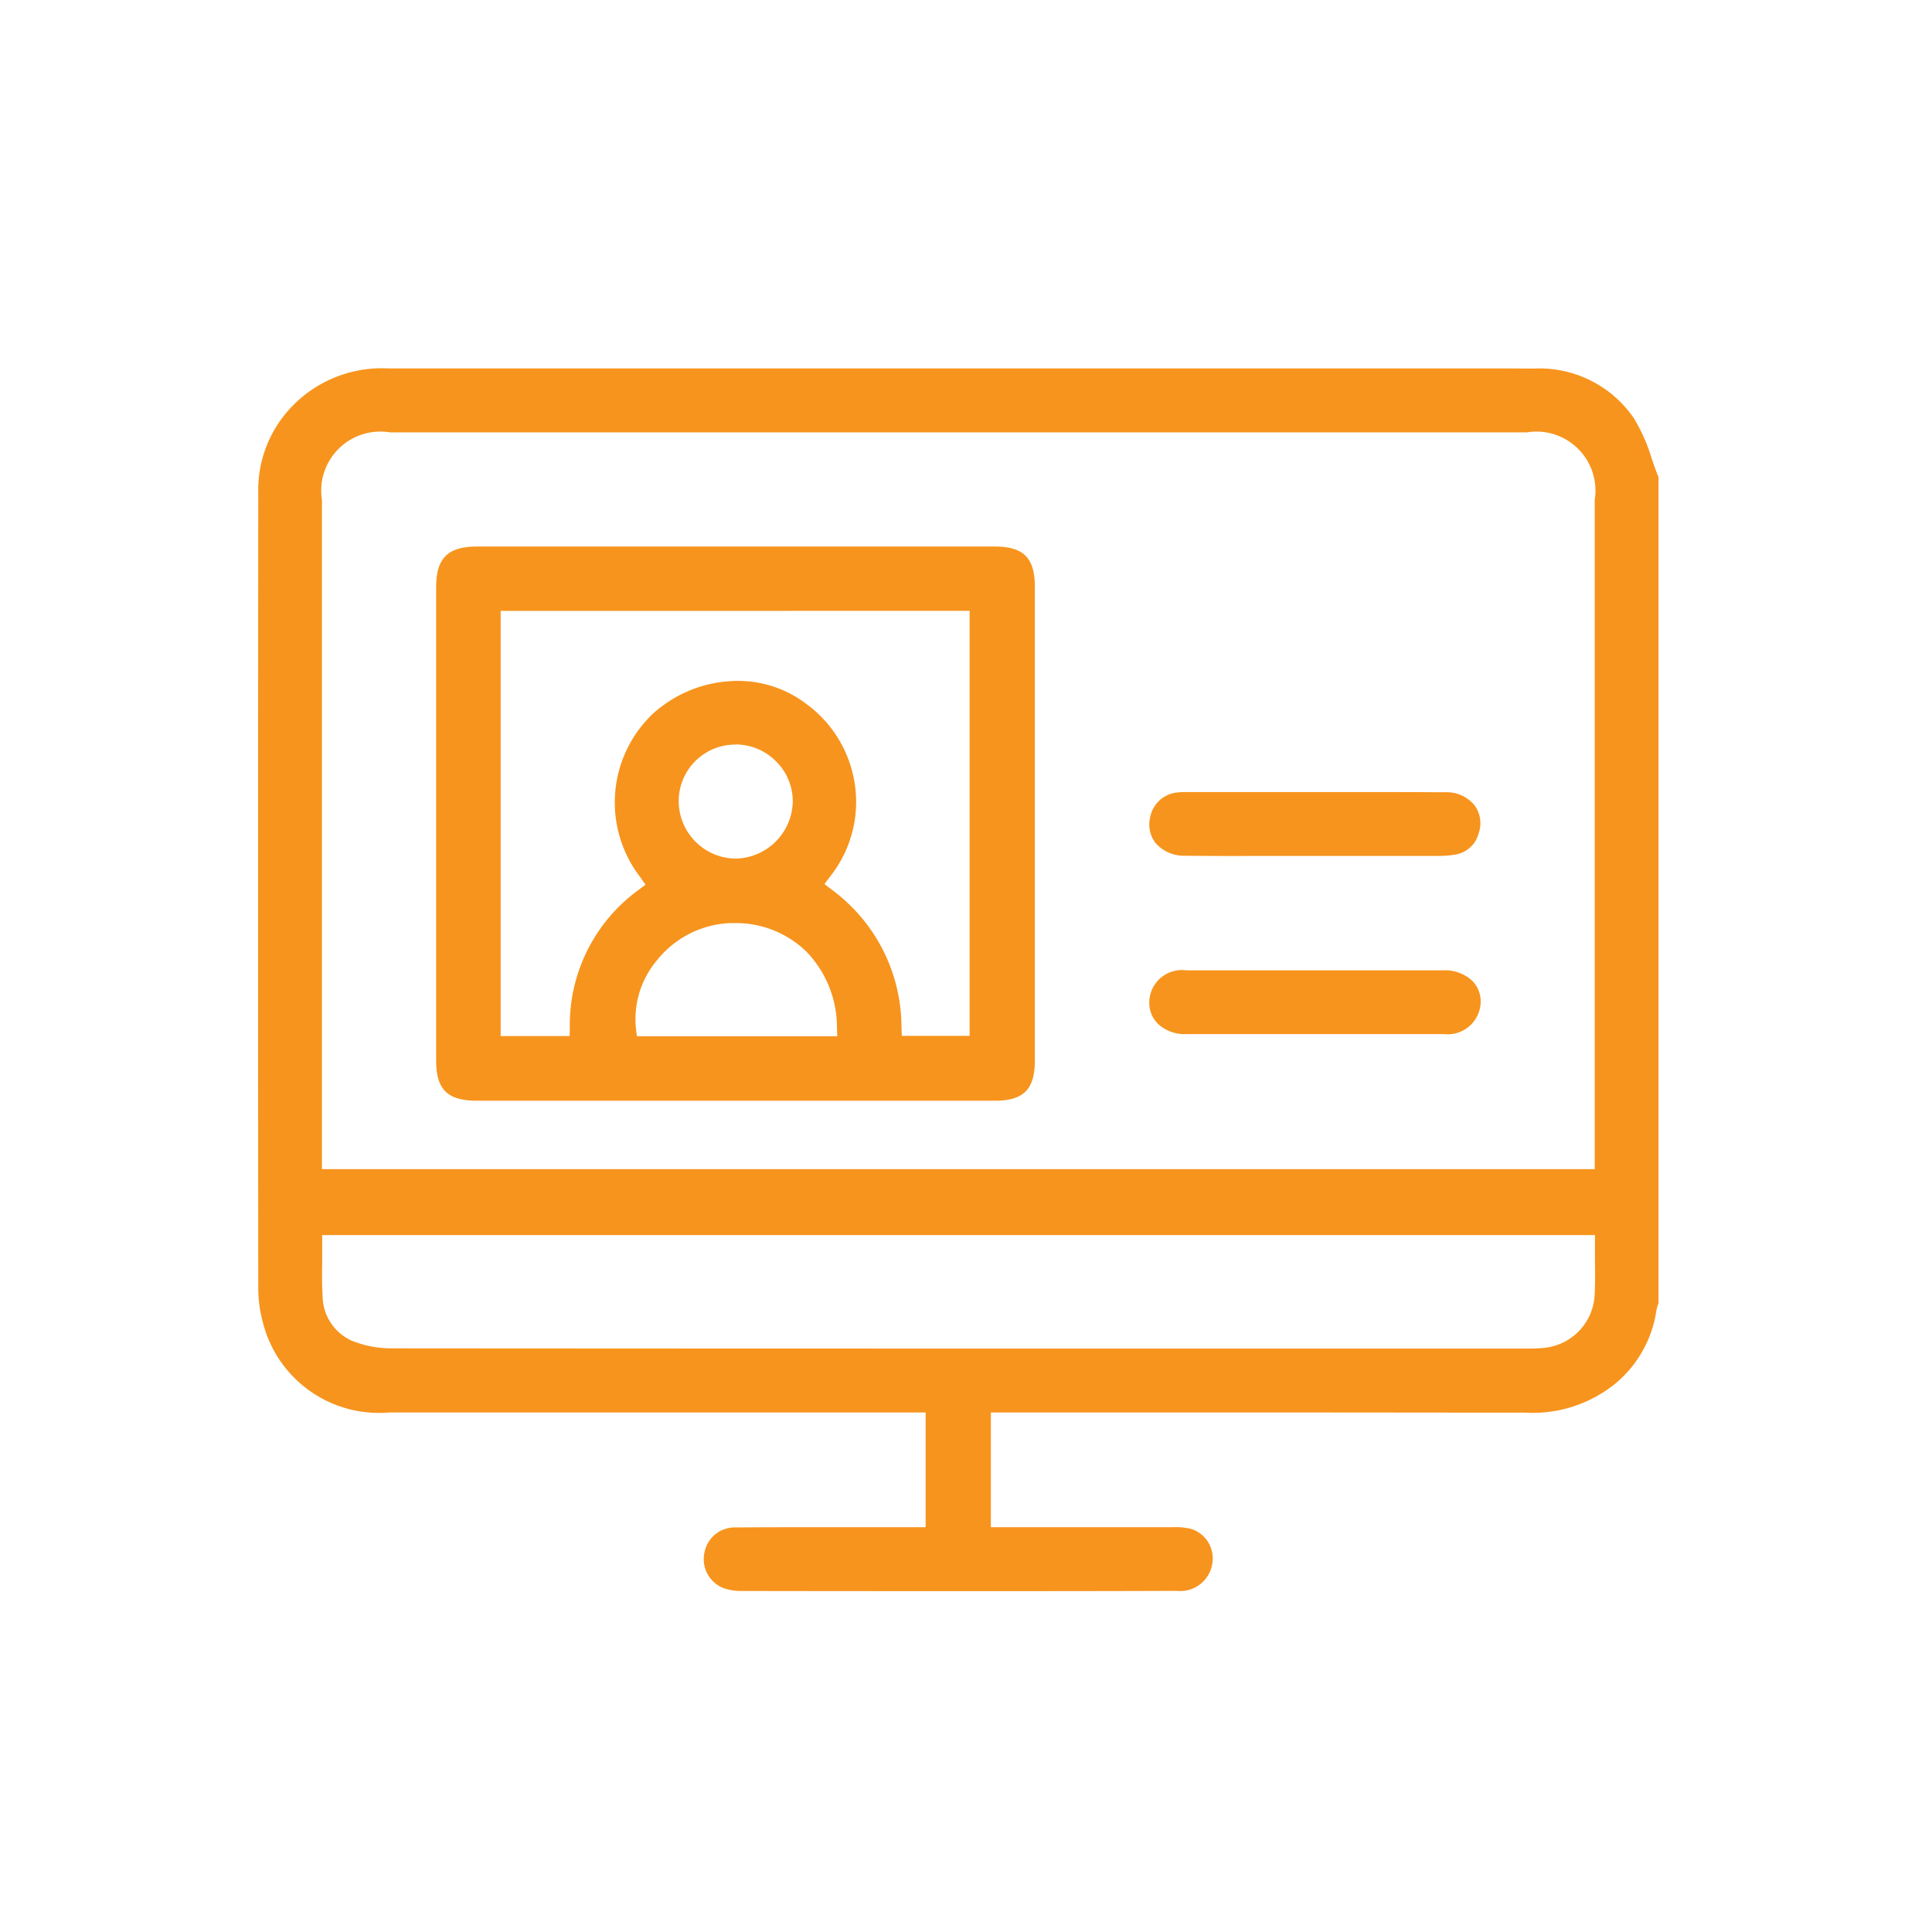
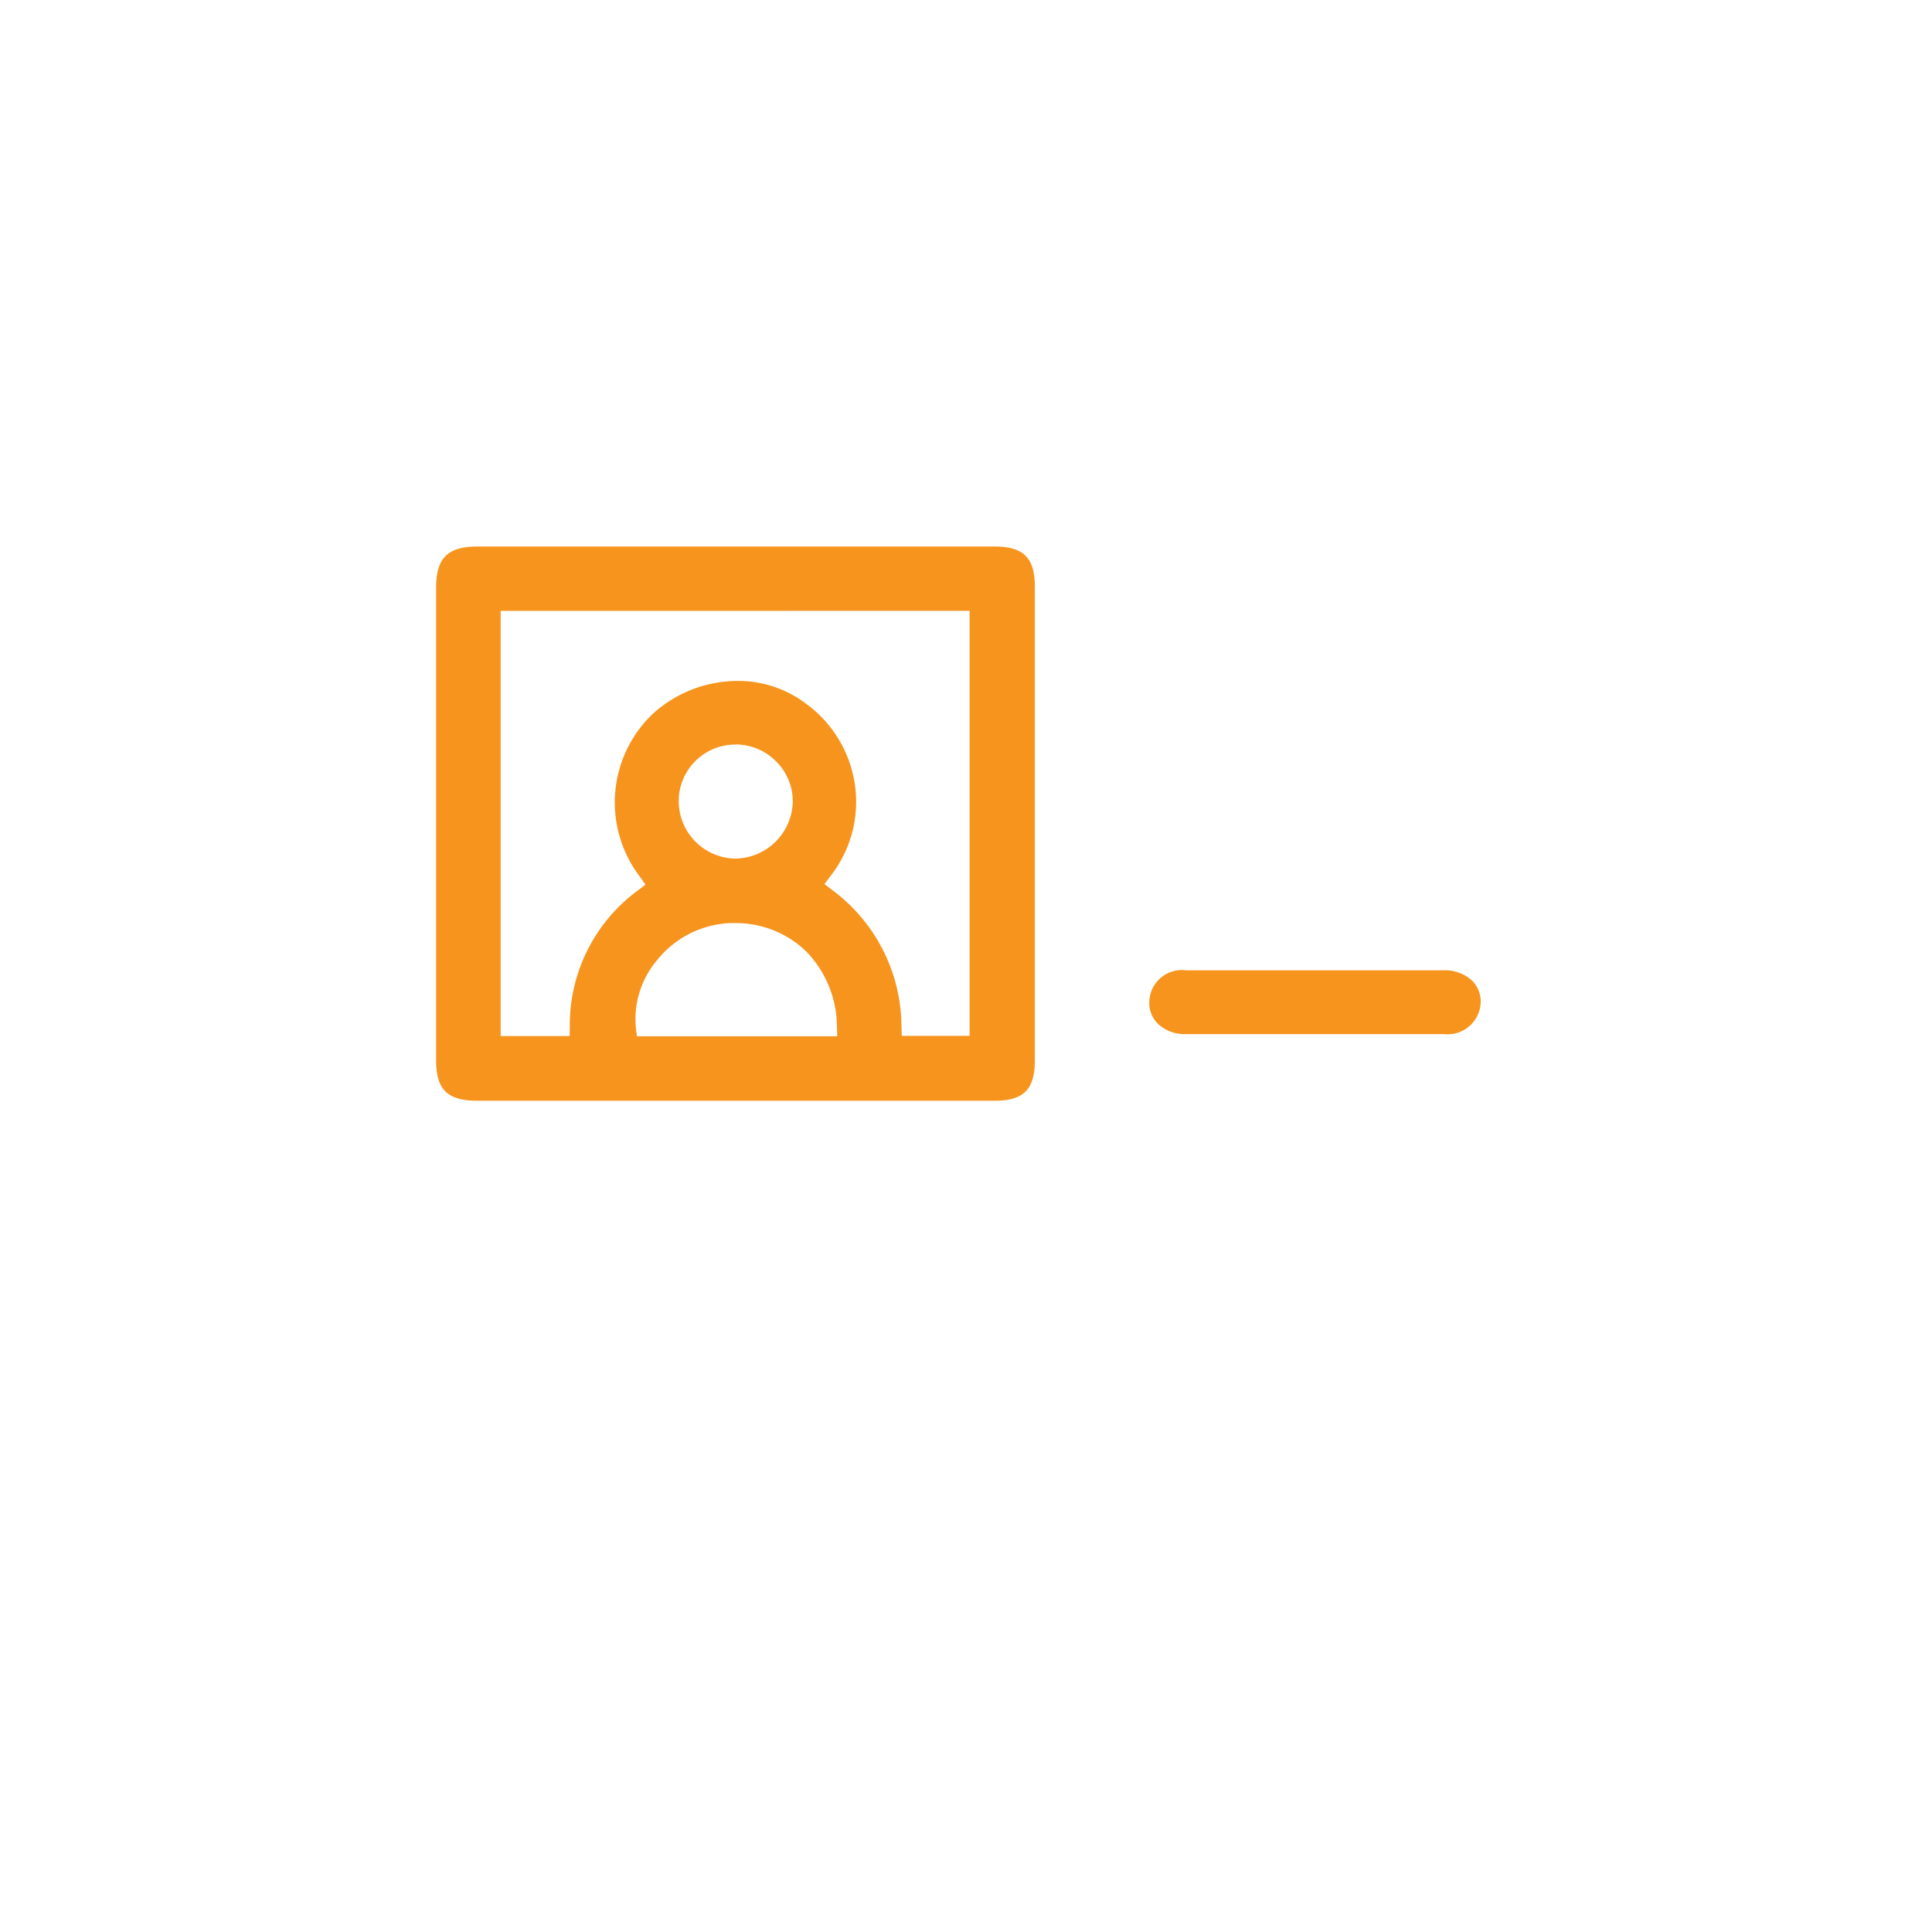
<svg xmlns="http://www.w3.org/2000/svg" width="70" height="70" viewBox="0 0 70 70">
  <defs>
    <clipPath id="clip-o-restaurant-manager">
      <rect width="70" height="70" />
    </clipPath>
  </defs>
  <g id="o-restaurant-manager" clip-path="url(#clip-o-restaurant-manager)">
    <g id="Group_238" data-name="Group 238" transform="translate(4530.077 -3946.261)">
-       <path id="Subtraction_54" data-name="Subtraction 54" d="M-3578.931,3349.261c-2.51,0-5.449,0-8.984-.006a1.791,1.791,0,0,1-.611-.109,1.126,1.126,0,0,1-.677-1.284,1.114,1.114,0,0,1,1.123-.909c1.074-.008,2.16-.009,2.986-.009l2.589,0h1.316v-4.156h-11.557l-7.882,0a4.337,4.337,0,0,1-4.58-3.287,4.614,4.614,0,0,1-.161-1.24c-.009-8.525-.01-17.94,0-28.783a4.347,4.347,0,0,1,.908-2.778,4.515,4.515,0,0,1,3.8-1.74l19.6,0h20.146c.656,0,1.209,0,1.74.006a4.148,4.148,0,0,1,3.639,1.787,6.359,6.359,0,0,1,.649,1.457l0,.005c.072.209.157.452.251.687v29.92l-.011.032a1.555,1.555,0,0,0-.067.249,4.233,4.233,0,0,1-1.535,2.677,4.752,4.752,0,0,1-3.222,1.014h-.012c-2.677,0-5.363-.006-8.708-.006h-10.635v4.156h3.552c.815,0,1.931,0,3.037,0a2.53,2.53,0,0,1,.649.056,1.122,1.122,0,0,1,.78,1.292,1.176,1.176,0,0,1-1.288.959C-3574.588,3349.26-3576.825,3349.261-3578.931,3349.261Zm-24.122-12.9v.35c0,.112,0,.224,0,.335v.111c0,.043,0,.087,0,.13v.013c-.006.436-.012.847.015,1.272a1.79,1.79,0,0,0,1.075,1.623,3.859,3.859,0,0,0,1.442.269c9.527.008,19.251.009,27.506.009h13.531c.183,0,.41,0,.634-.021a2.03,2.03,0,0,0,1.9-1.927c.023-.424.017-.838.011-1.239v-.111c0-.152,0-.308,0-.464v-.35Zm2.452-29.085a2.141,2.141,0,0,0-2.461,2.45q0,11.656,0,23.31v.936h46.115v-.936q0-11.654,0-23.309a2.14,2.14,0,0,0-2.459-2.451H-3600.6Z" transform="translate(-915.35 654.65)" fill="#f7941d" />
      <path id="Subtraction_55" data-name="Subtraction 55" d="M-3589.42,3325.043h-14.455c-1.094,0-1.5-.4-1.5-1.472,0-5.681,0-11.441,0-17.121,0-1.071.42-1.488,1.5-1.488h18.728c1.054,0,1.464.408,1.464,1.456v.059c0,5.165,0,11.173,0,17.113,0,1.045-.409,1.453-1.459,1.453Zm-5.155-6.437c-.11,0-.223,0-.336.013a3.583,3.583,0,0,0-2.456,1.327,3.306,3.306,0,0,0-.771,2.454l.037.308h7.26l-.012-.361a3.95,3.95,0,0,0-1.1-2.7A3.664,3.664,0,0,0-3594.575,3318.606Zm-8.462-11.311V3322.7h2.5l.005-.345a6.046,6.046,0,0,1,2.476-4.94l.266-.2-.191-.275a4.432,4.432,0,0,1,.469-5.928,4.592,4.592,0,0,1,3.049-1.18,4.072,4.072,0,0,1,2.5.833,4.394,4.394,0,0,1,1.708,2.635,4.348,4.348,0,0,1-.843,3.616l-.208.278.276.21a6.192,6.192,0,0,1,2.515,4.948l.011.34h2.458v-15.4Zm8.51,4.844a2.04,2.04,0,0,0-1.459.6,2.047,2.047,0,0,0-.6,1.468,2.086,2.086,0,0,0,2.023,2.062h.043a2.109,2.109,0,0,0,2.066-2.052,2.029,2.029,0,0,0-.593-1.458,2.063,2.063,0,0,0-1.476-.625Z" transform="translate(-908.9 661.1)" fill="#f7941d" />
      <path id="Subtraction_56" data-name="Subtraction 56" d="M-3599.375,3307.279c-1.706,0-3.232,0-4.667,0a1.423,1.423,0,0,1-1.031-.385,1.073,1.073,0,0,1-.3-.791,1.182,1.182,0,0,1,1.329-1.136l1.815,0h5.521q1,0,2,0a1.444,1.444,0,0,1,1.042.386,1.06,1.06,0,0,1,.3.781,1.2,1.2,0,0,1-1.332,1.145C-3596.142,3307.277-3597.669,3307.279-3599.375,3307.279Z" transform="translate(-883.063 676.45)" fill="#f7941d" />
-       <path id="Subtraction_57" data-name="Subtraction 57" d="M-3602.162,3307.281c-.762,0-1.368,0-1.908-.01a1.366,1.366,0,0,1-1.079-.455,1.1,1.1,0,0,1-.2-.928,1.108,1.108,0,0,1,1.005-.91c.071-.007.145-.013.215-.013l3.366,0,2.14,0c1.714,0,2.9,0,3.978.007a1.291,1.291,0,0,1,1.06.487,1.092,1.092,0,0,1,.141.994,1.042,1.042,0,0,1-.861.778,3.57,3.57,0,0,1-.635.048c-.643,0-1.332,0-2.232,0h-3.656Z" transform="translate(-883.057 669.994)" fill="#f7941d" />
    </g>
  </g>
</svg>